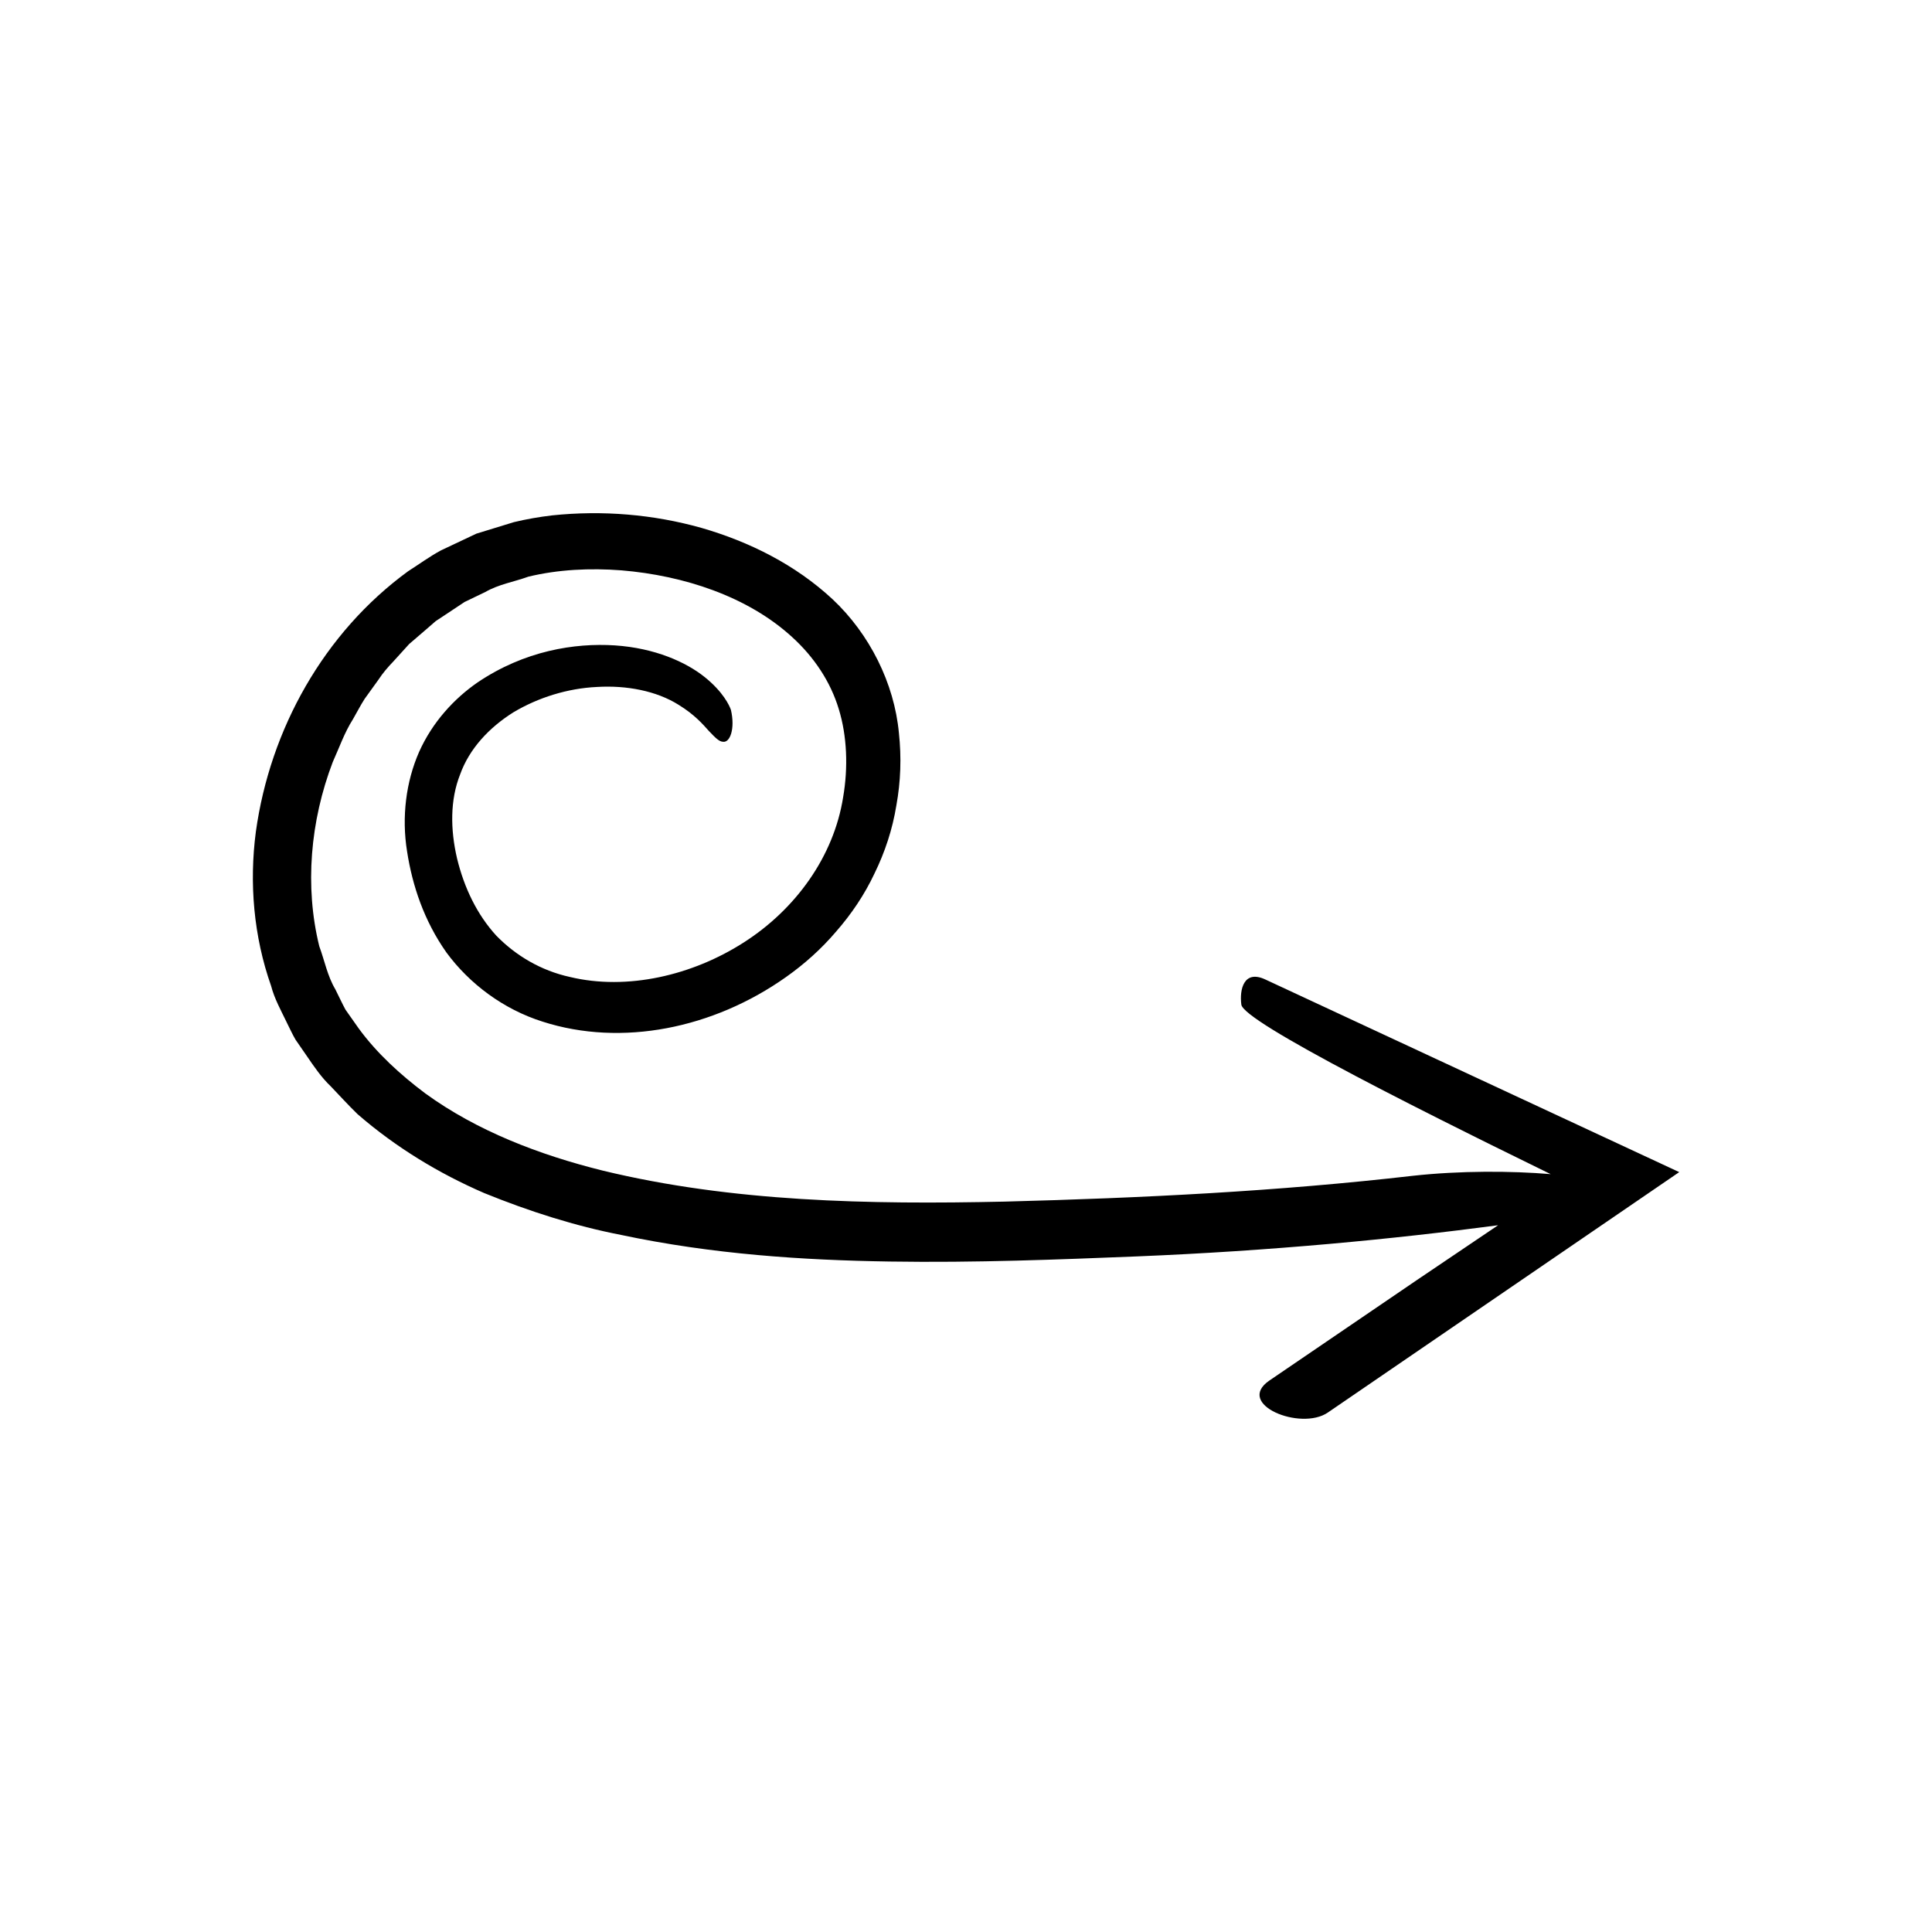
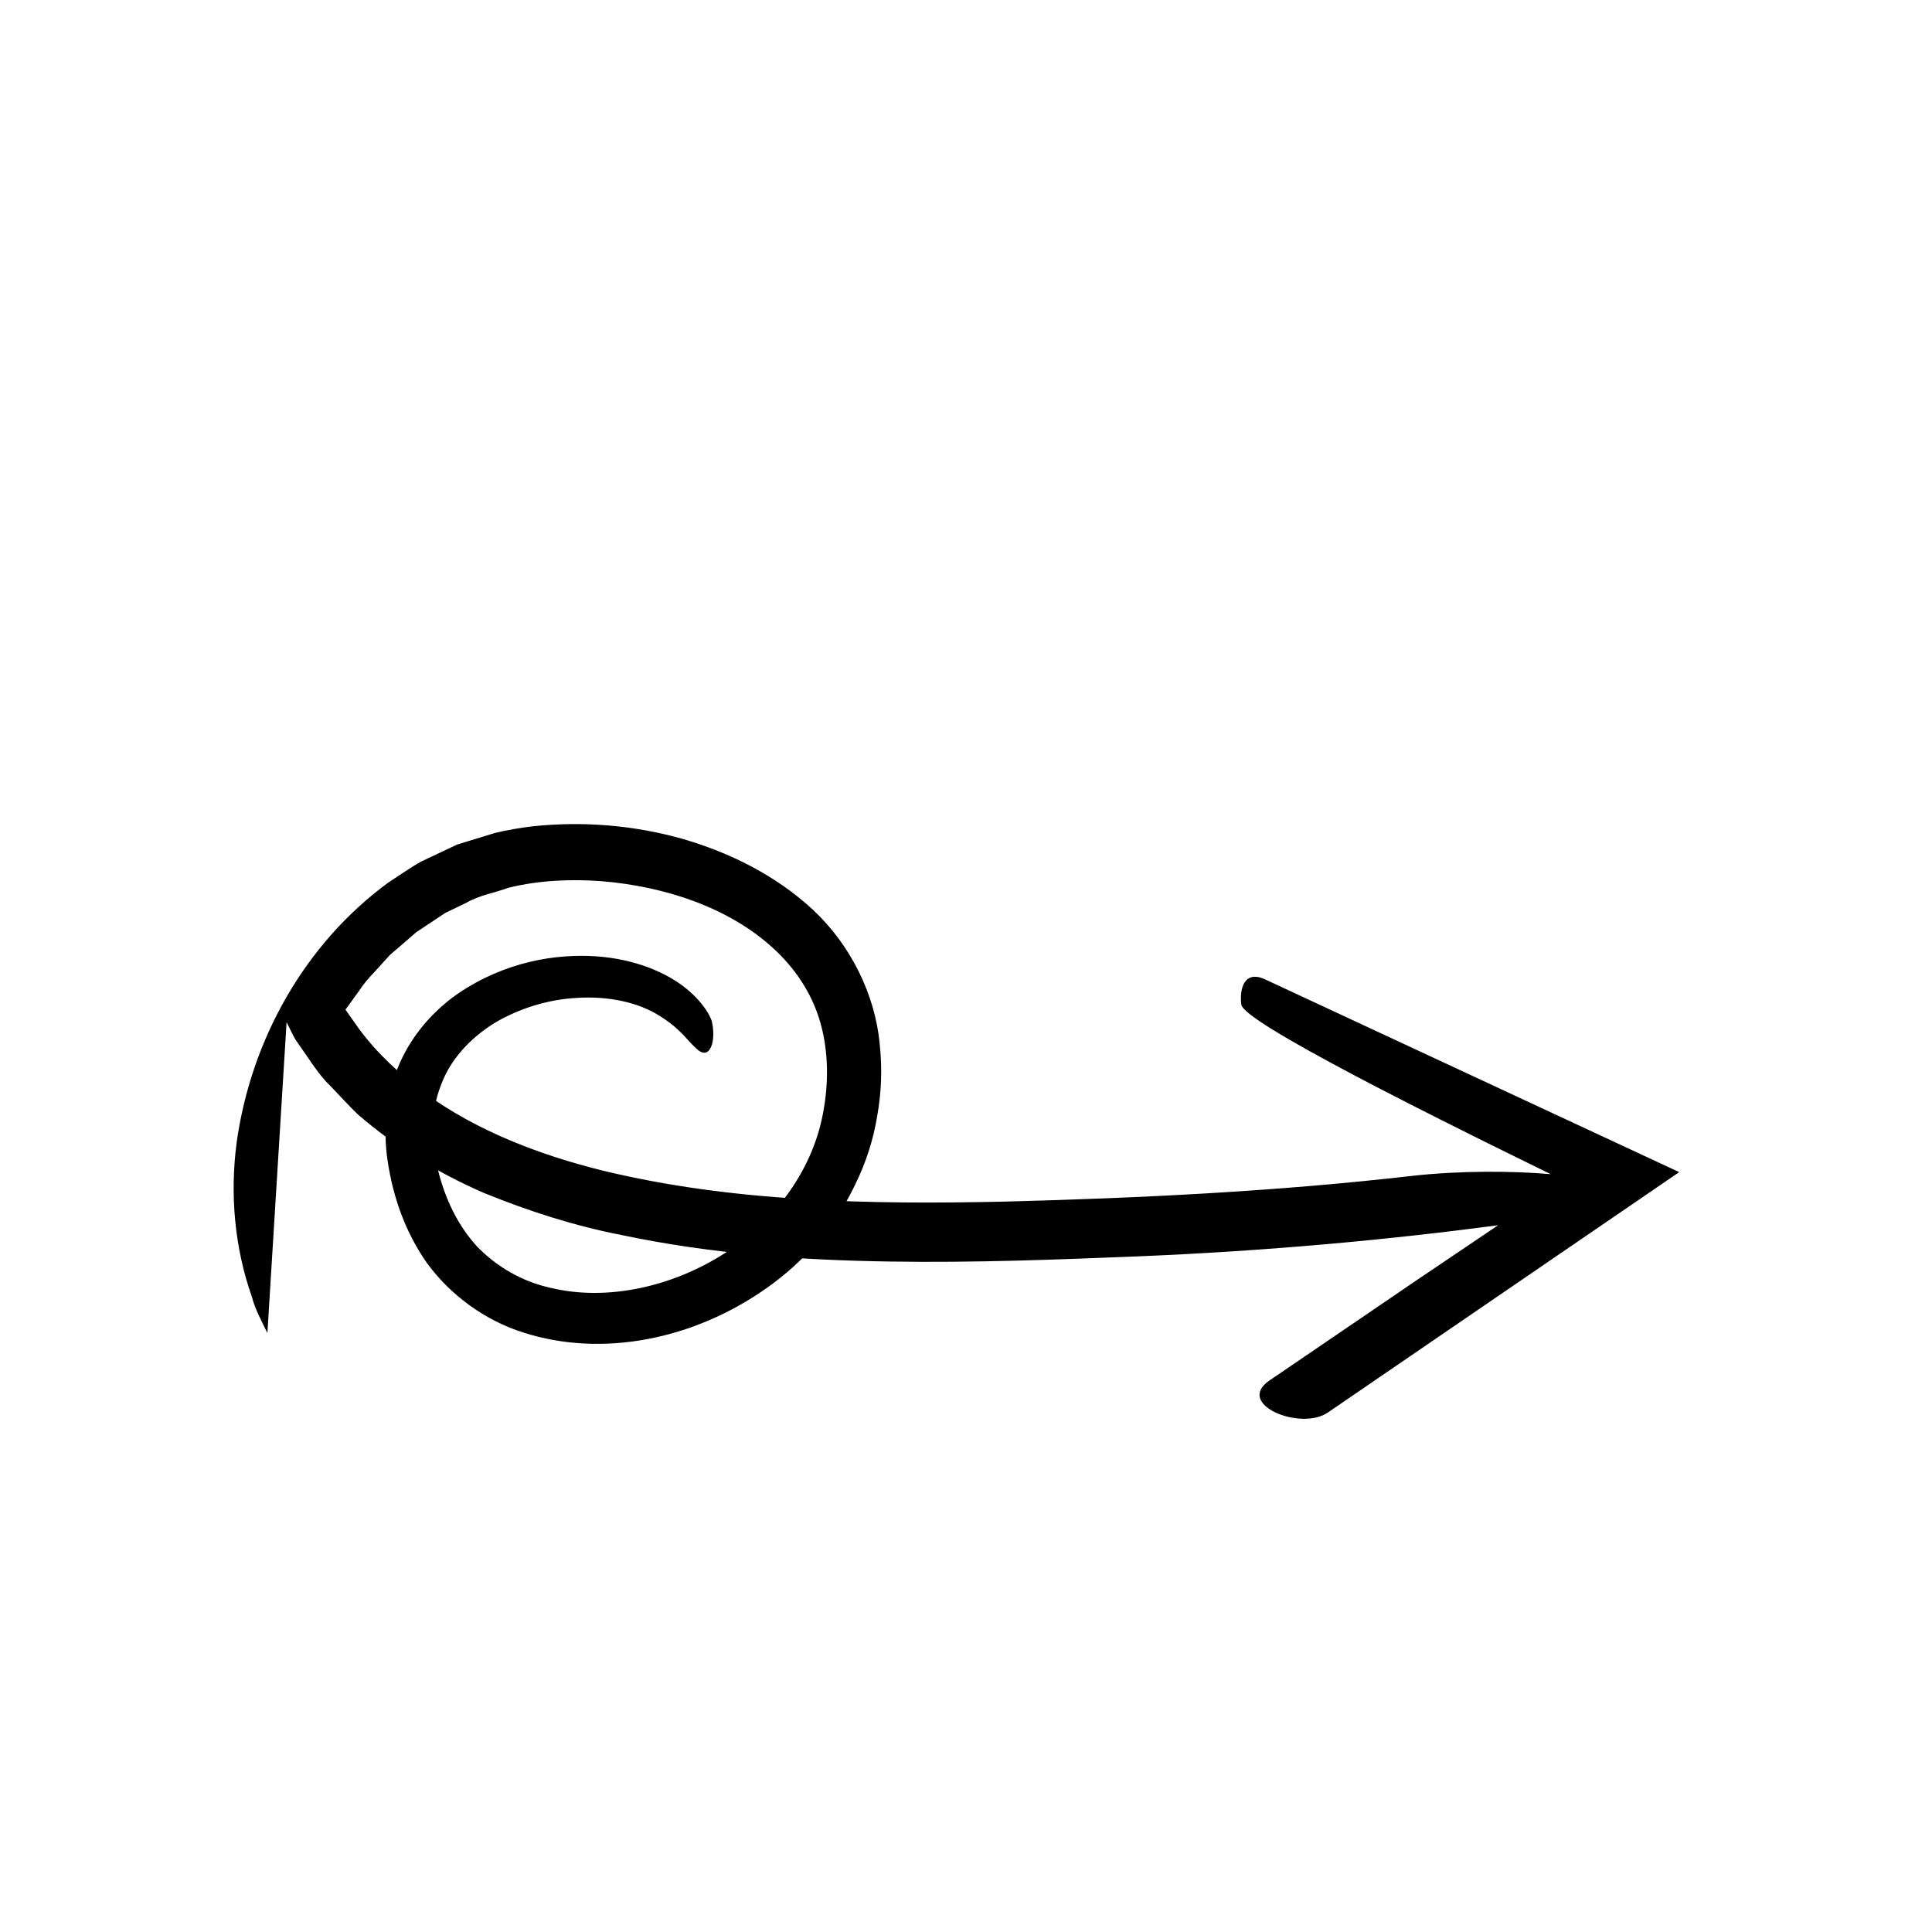
<svg xmlns="http://www.w3.org/2000/svg" fill="#000000" width="800px" height="800px" version="1.1" viewBox="144 144 512 512">
-   <path d="m219.95 414.88c0.793 1.551 1.496 3.152 2.375 4.652l2.969 4.297c1.965 2.887 3.934 5.766 6.398 8.102 2.356 2.453 4.644 4.988 7.07 7.336 10.219 8.867 21.668 15.758 33.551 20.906 11.949 4.859 24.102 8.73 36.27 11.094 24.305 5.152 48.262 6.691 71.137 7.051 22.906 0.359 44.789-0.531 65.434-1.352 35.816-1.465 68.203-4.594 95.859-8.266-7.356 4.965-14.582 9.84-21.445 14.473-15.395 10.488-29.105 19.828-39.16 26.676-9.219 6.309 8.27 13.422 15.469 8.496l93.137-63.723-109.7-51.055c-5.695-2.652-6.867 2.644-6.348 6.668 0.293 2.281 12.168 9.355 30.176 18.859 9.004 4.75 19.539 10.109 30.926 15.773 6.164 3.094 15.492 7.625 20.875 10.293-10.574-0.887-24.008-0.93-36.465 0.43-35.914 4.141-71.961 5.898-108.25 6.848-36.004 0.797-72.238 0.082-106.45-8.203-16.977-4.211-33.406-10.555-47.031-20.438-6.684-5.004-12.926-10.727-17.707-17.277l-3.484-4.949c-0.965-1.77-1.789-3.621-2.707-5.422-2.082-3.496-2.832-7.578-4.238-11.379-3.906-15.832-2.398-33.195 3.566-48.812 1.727-3.812 3.094-7.801 5.348-11.344 1.055-1.805 1.992-3.684 3.125-5.434l3.656-5.074c1.141-1.758 2.504-3.324 3.941-4.82l4.18-4.609 4.688-4.031 2.332-2.031 2.559-1.691 5.113-3.394 5.488-2.641c3.555-2.062 7.613-2.68 11.406-4.066 7.887-1.902 16.34-2.32 24.676-1.676 16.562 1.379 33.477 6.93 45.207 17.66 5.84 5.305 10.191 11.832 12.387 19.105 2.199 7.133 2.508 15.488 1.156 23.34-2.484 15.773-12.633 29.75-26.336 38.508-13.609 8.734-30.914 12.793-46.094 9.141-7.609-1.672-14.293-5.613-19.504-10.965-5.07-5.551-8.484-12.613-10.387-20.453-1.793-7.707-1.852-15.52 0.812-22.238 2.441-6.812 7.672-12.422 14.125-16.477 6.562-3.91 14.348-6.356 22.176-6.719 7.781-0.469 15.723 1.027 21.621 4.742 4.332 2.664 6.469 5.223 8.062 6.984 1.656 1.727 2.641 2.766 3.699 2.801 1.832 0.277 3.254-3.434 2.086-8.457-0.375-1.098-2.043-4.769-6.984-8.715-4.871-3.902-13.094-7.664-23.801-8.371-10.582-0.68-23.906 1.391-36.41 9.852-6.137 4.258-11.883 10.438-15.43 18.352-3.488 7.914-4.672 17.301-3.195 26.418 1.398 9.043 4.496 18.363 10.441 26.785 6.07 8.25 15.066 15.035 25.508 18.316 20.926 6.715 45.18 1.816 64.43-11.797 4.836-3.41 9.363-7.43 13.312-12.078 4.012-4.582 7.527-9.754 10.191-15.43 2.754-5.621 4.769-11.715 5.781-18.008 1.152-6.305 1.371-12.68 0.676-19.188-1.234-13.199-7.769-26.246-17.594-35.461-9.891-9.184-22.062-15.234-34.738-18.898-12.734-3.578-26.152-4.723-39.625-3.309-3.359 0.398-6.758 0.988-10.09 1.789l-9.93 3.047-9.379 4.43c-3.035 1.637-5.82 3.691-8.73 5.543-22.328 16.301-36.559 41.887-40.328 68.996-1.793 13.594-0.598 27.762 4.039 40.895 0.879 3.387 2.598 6.453 4.109 9.594z" />
+   <path d="m219.95 414.88c0.793 1.551 1.496 3.152 2.375 4.652l2.969 4.297c1.965 2.887 3.934 5.766 6.398 8.102 2.356 2.453 4.644 4.988 7.07 7.336 10.219 8.867 21.668 15.758 33.551 20.906 11.949 4.859 24.102 8.73 36.27 11.094 24.305 5.152 48.262 6.691 71.137 7.051 22.906 0.359 44.789-0.531 65.434-1.352 35.816-1.465 68.203-4.594 95.859-8.266-7.356 4.965-14.582 9.84-21.445 14.473-15.395 10.488-29.105 19.828-39.16 26.676-9.219 6.309 8.27 13.422 15.469 8.496l93.137-63.723-109.7-51.055c-5.695-2.652-6.867 2.644-6.348 6.668 0.293 2.281 12.168 9.355 30.176 18.859 9.004 4.75 19.539 10.109 30.926 15.773 6.164 3.094 15.492 7.625 20.875 10.293-10.574-0.887-24.008-0.93-36.465 0.43-35.914 4.141-71.961 5.898-108.25 6.848-36.004 0.797-72.238 0.082-106.45-8.203-16.977-4.211-33.406-10.555-47.031-20.438-6.684-5.004-12.926-10.727-17.707-17.277l-3.484-4.949l3.656-5.074c1.141-1.758 2.504-3.324 3.941-4.82l4.18-4.609 4.688-4.031 2.332-2.031 2.559-1.691 5.113-3.394 5.488-2.641c3.555-2.062 7.613-2.68 11.406-4.066 7.887-1.902 16.34-2.32 24.676-1.676 16.562 1.379 33.477 6.93 45.207 17.66 5.84 5.305 10.191 11.832 12.387 19.105 2.199 7.133 2.508 15.488 1.156 23.34-2.484 15.773-12.633 29.75-26.336 38.508-13.609 8.734-30.914 12.793-46.094 9.141-7.609-1.672-14.293-5.613-19.504-10.965-5.07-5.551-8.484-12.613-10.387-20.453-1.793-7.707-1.852-15.52 0.812-22.238 2.441-6.812 7.672-12.422 14.125-16.477 6.562-3.91 14.348-6.356 22.176-6.719 7.781-0.469 15.723 1.027 21.621 4.742 4.332 2.664 6.469 5.223 8.062 6.984 1.656 1.727 2.641 2.766 3.699 2.801 1.832 0.277 3.254-3.434 2.086-8.457-0.375-1.098-2.043-4.769-6.984-8.715-4.871-3.902-13.094-7.664-23.801-8.371-10.582-0.68-23.906 1.391-36.41 9.852-6.137 4.258-11.883 10.438-15.43 18.352-3.488 7.914-4.672 17.301-3.195 26.418 1.398 9.043 4.496 18.363 10.441 26.785 6.07 8.25 15.066 15.035 25.508 18.316 20.926 6.715 45.18 1.816 64.43-11.797 4.836-3.41 9.363-7.43 13.312-12.078 4.012-4.582 7.527-9.754 10.191-15.43 2.754-5.621 4.769-11.715 5.781-18.008 1.152-6.305 1.371-12.68 0.676-19.188-1.234-13.199-7.769-26.246-17.594-35.461-9.891-9.184-22.062-15.234-34.738-18.898-12.734-3.578-26.152-4.723-39.625-3.309-3.359 0.398-6.758 0.988-10.09 1.789l-9.93 3.047-9.379 4.43c-3.035 1.637-5.82 3.691-8.73 5.543-22.328 16.301-36.559 41.887-40.328 68.996-1.793 13.594-0.598 27.762 4.039 40.895 0.879 3.387 2.598 6.453 4.109 9.594z" />
</svg>